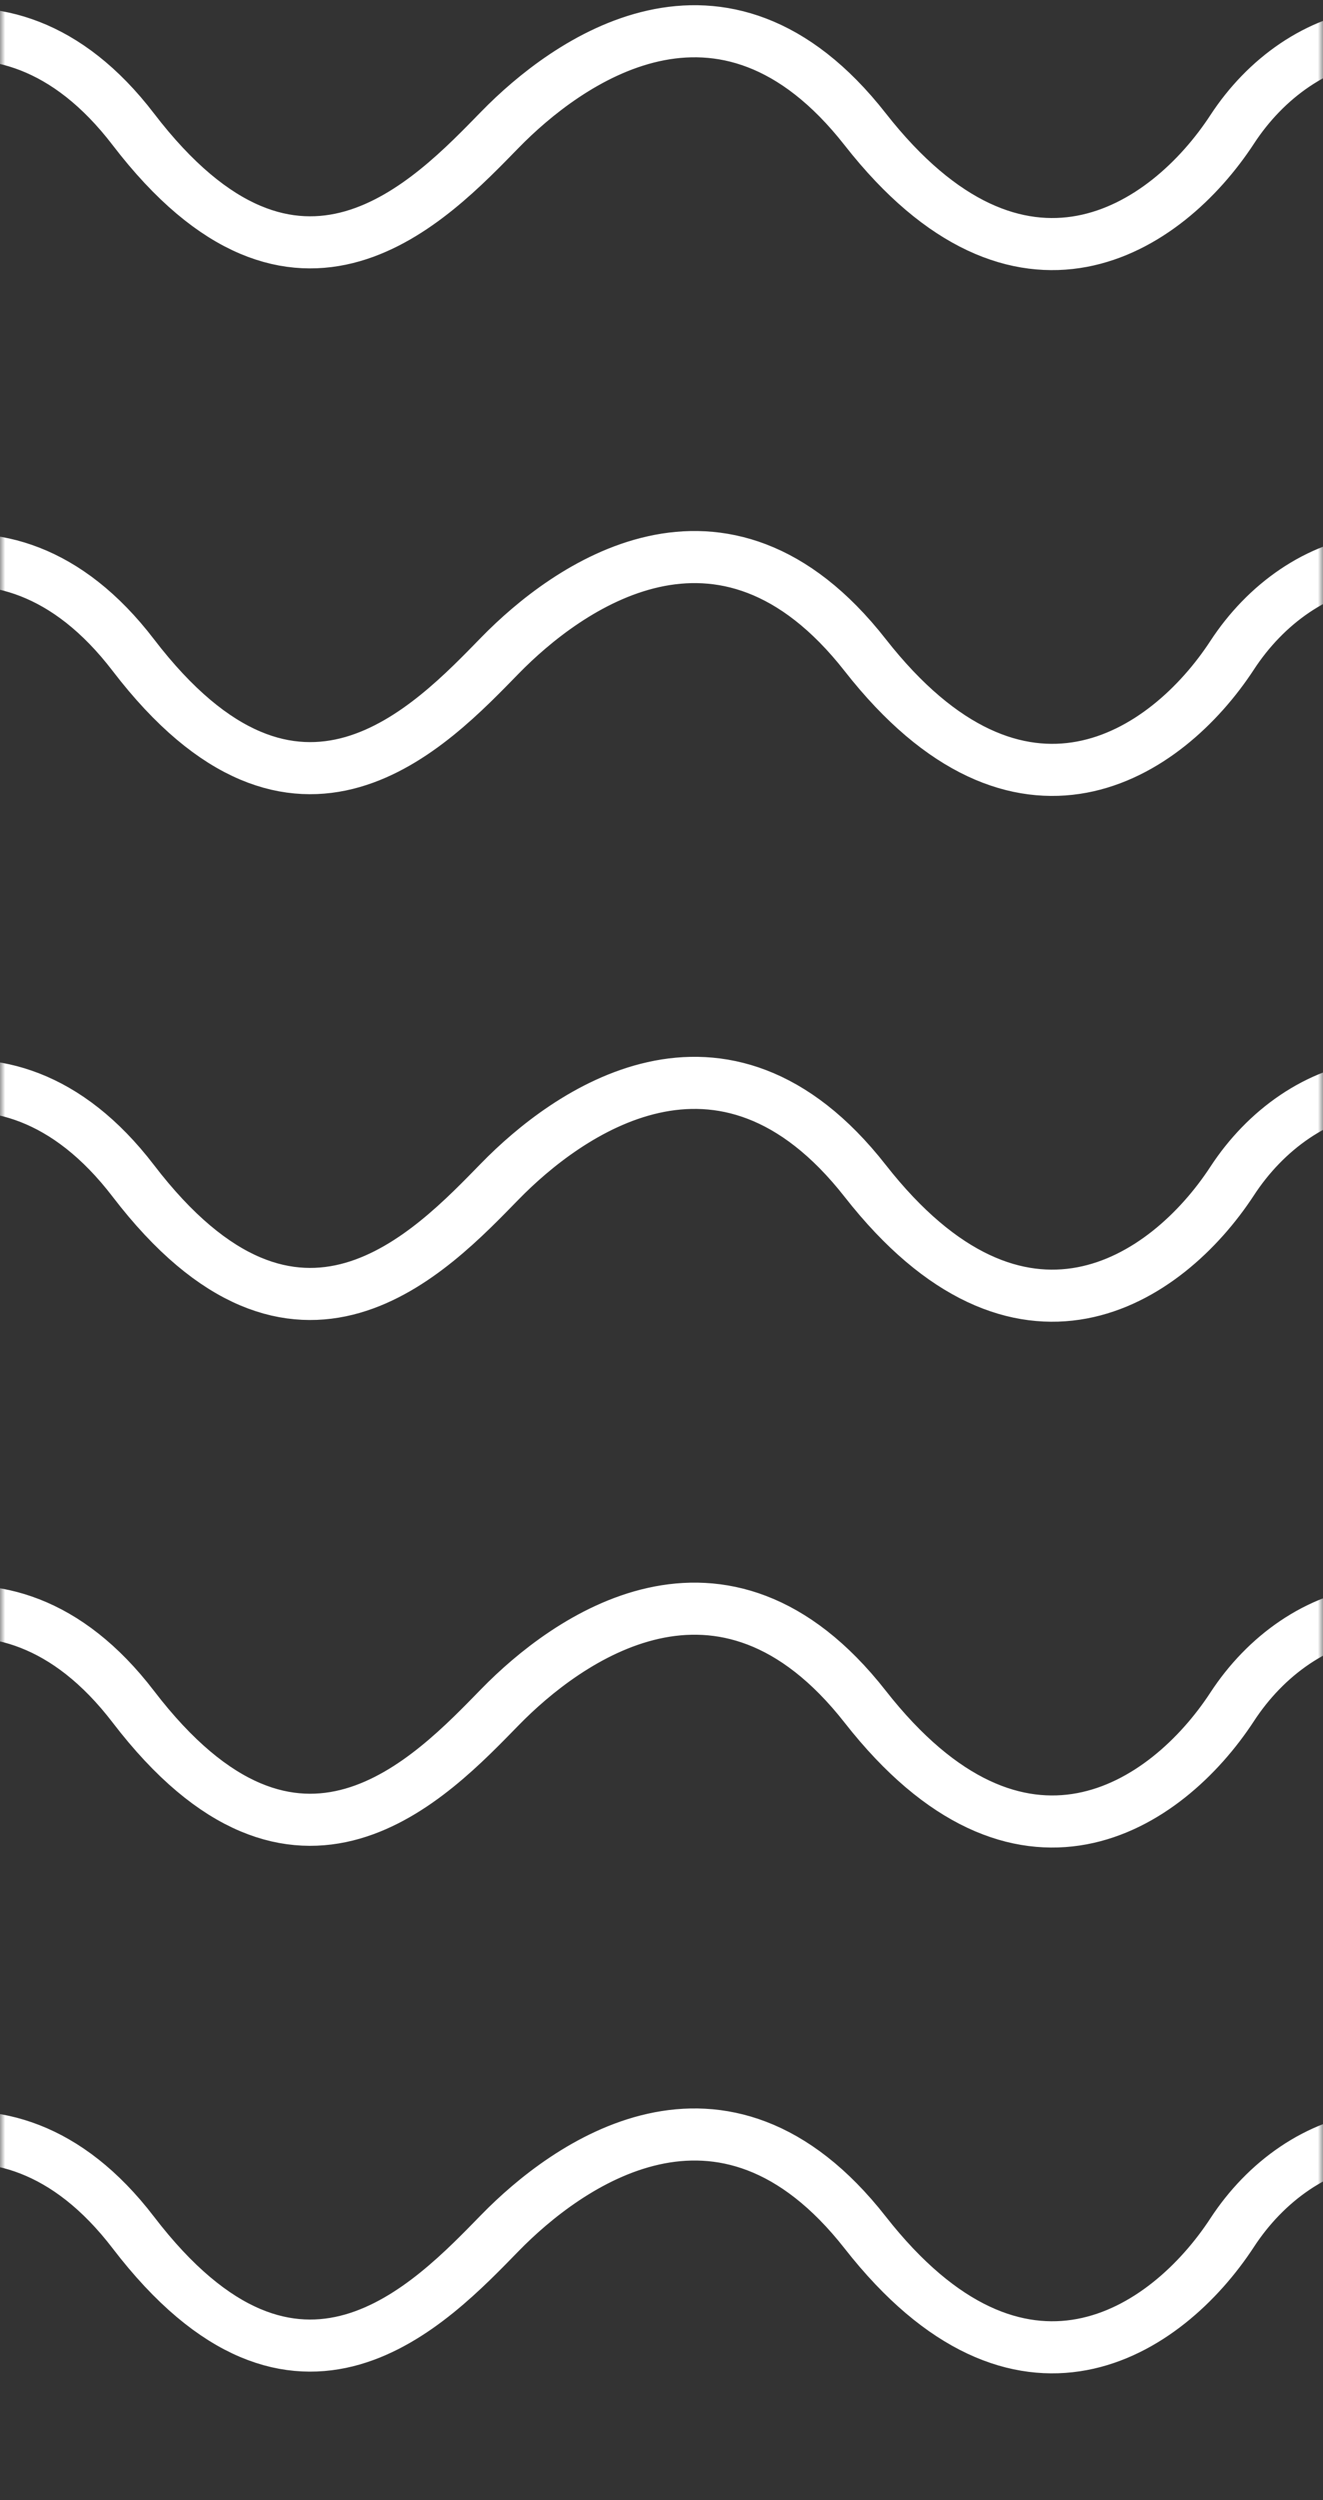
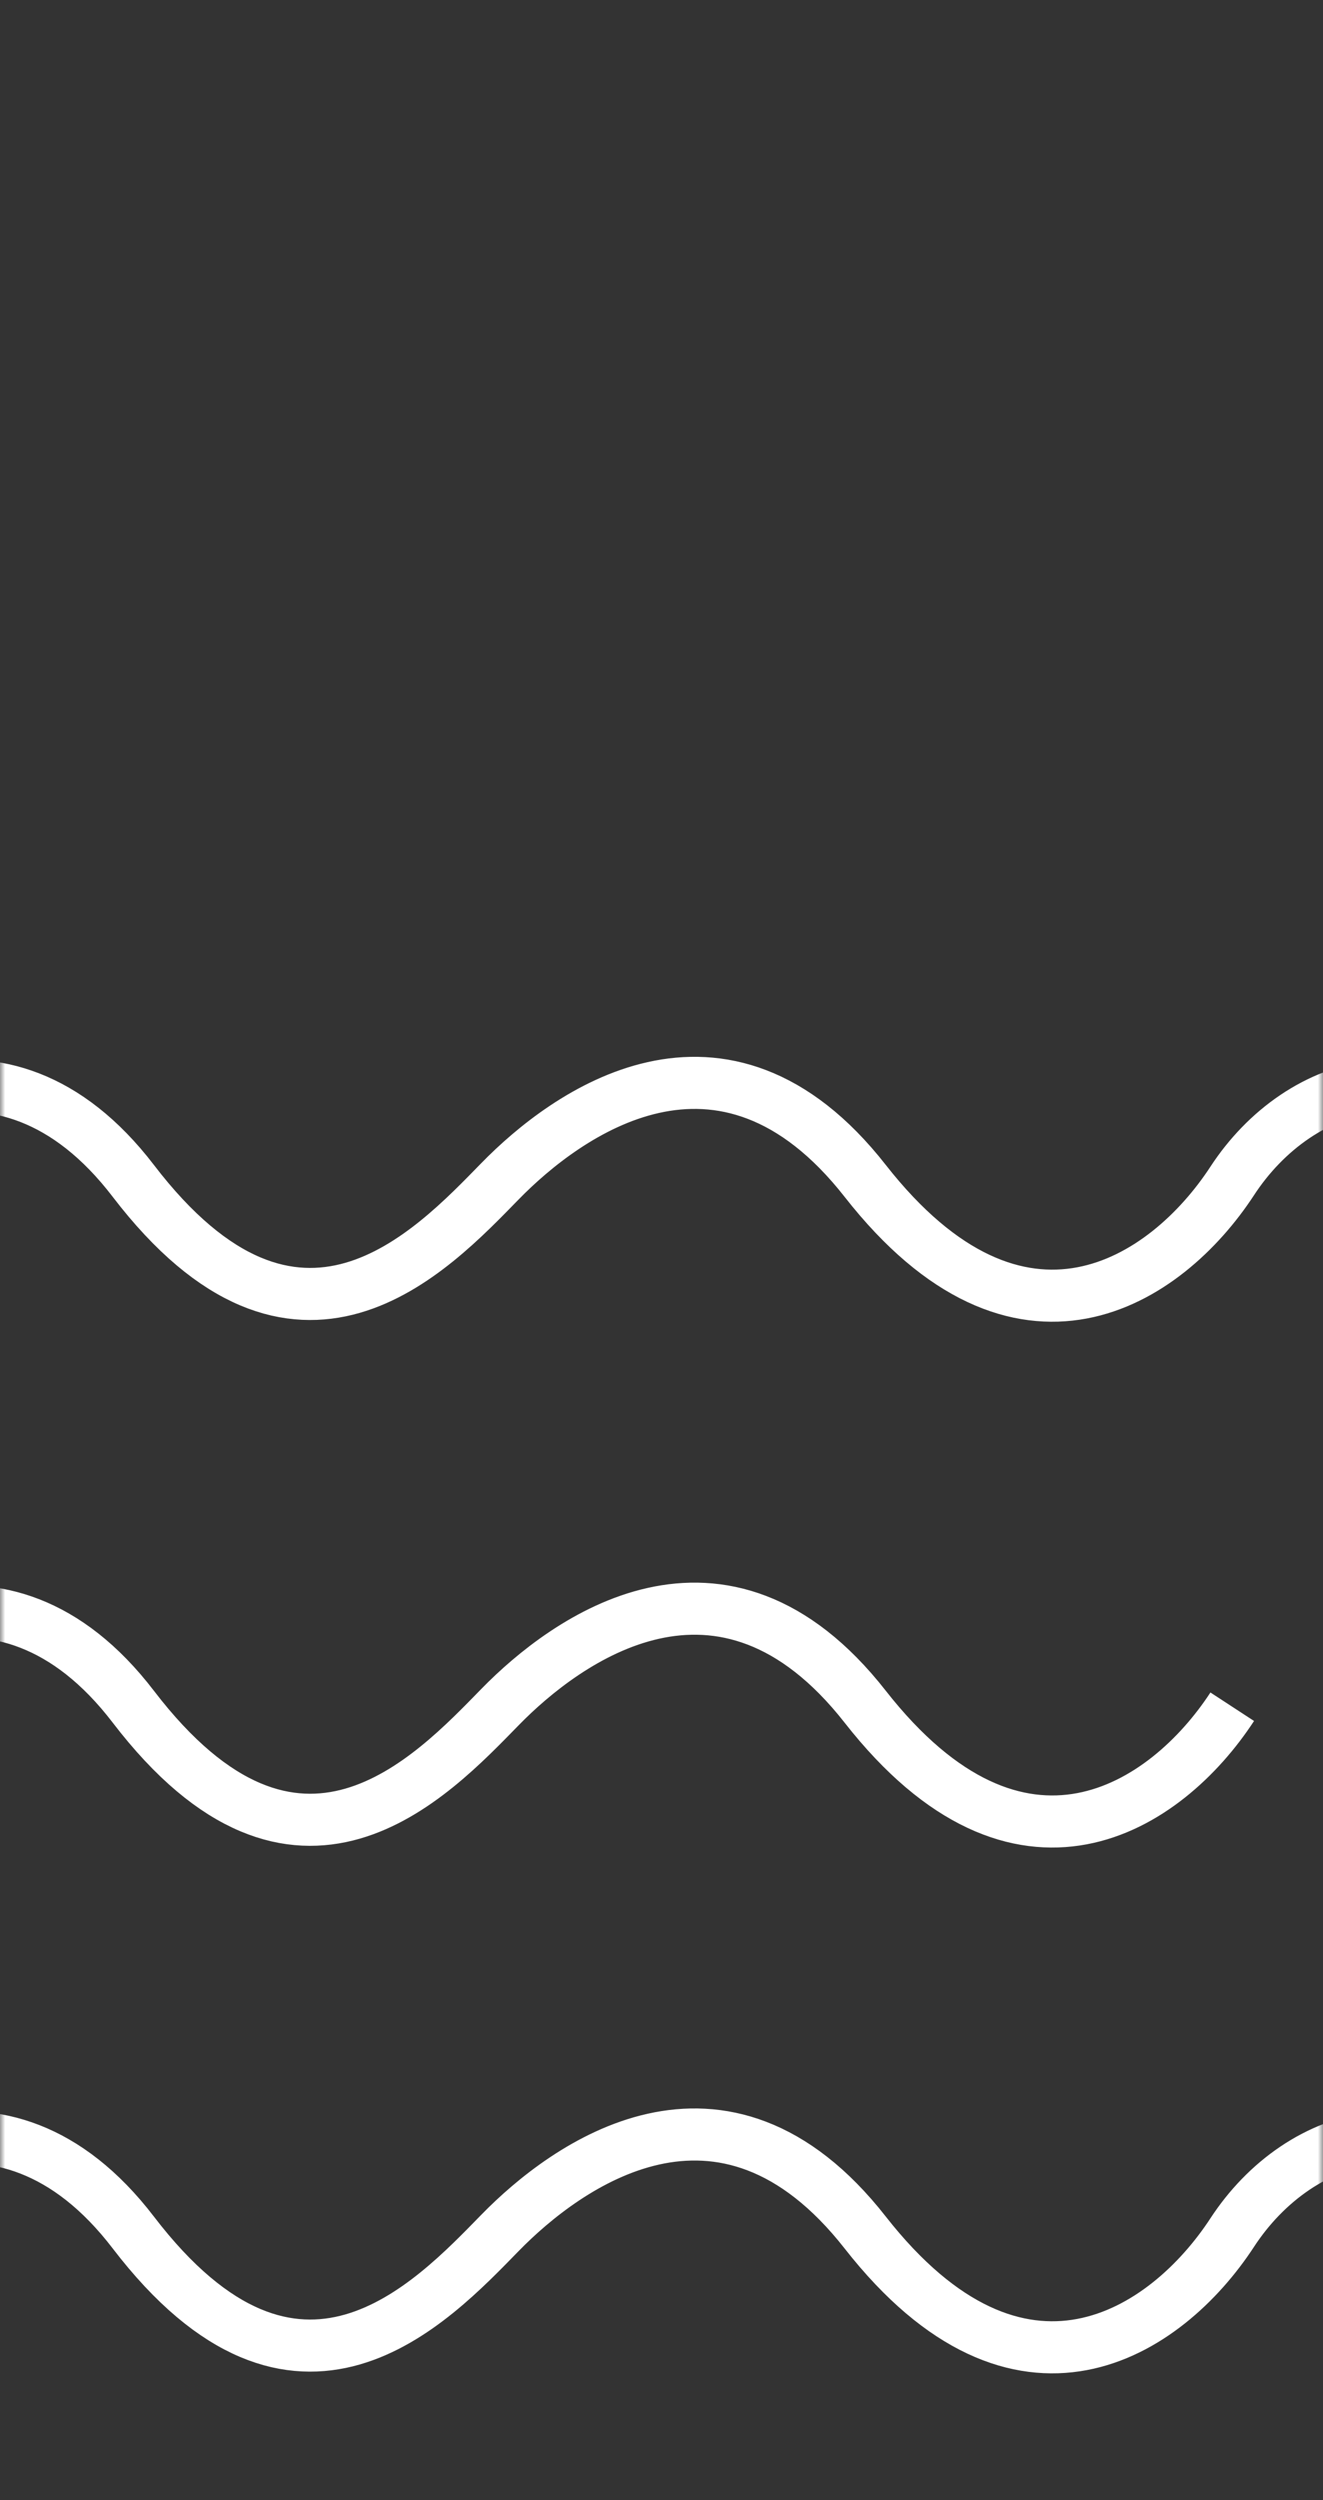
<svg xmlns="http://www.w3.org/2000/svg" width="127" height="240" viewBox="0 0 127 240" fill="none">
  <rect x="0" y="0" width="127" height="240" fill="#333333" stroke="none" />
  <mask id="mask0_2310_456" style="mask-type:alpha" maskUnits="userSpaceOnUse" x="0" y="0" width="127" height="240">
    <rect width="127" height="240" fill="#385C81" />
  </mask>
  <g mask="url(#mask0_2310_456)">
-     <path d="M-21.604 12.412C-15.714 5.608 0.045 -4.249 12.799 12.412C28.55 32.989 41.381 19.216 48.031 12.412C54.237 6.061 69.309 -5.141 83.055 12.412C97.903 31.371 111.944 22.123 118.287 12.412C124.631 2.702 138.223 -2.285 151.447 12.412" stroke="white" stroke-width="5" />
-     <path d="M-21.604 62.885C-15.714 56.081 0.045 46.224 12.799 62.885C28.55 83.462 41.381 69.69 48.031 62.885C54.237 56.535 69.309 45.332 83.055 62.885C97.903 81.844 111.944 72.596 118.287 62.885C124.631 53.175 138.223 48.188 151.447 62.885" stroke="white" stroke-width="5" />
    <path d="M-21.604 113.358C-15.714 106.554 0.045 96.697 12.799 113.358C28.55 133.935 41.381 120.163 48.031 113.358C54.237 107.008 69.309 95.805 83.055 113.358C97.903 132.317 111.944 123.069 118.287 113.358C124.631 103.648 138.223 98.661 151.447 113.358" stroke="white" stroke-width="5" />
-     <path d="M-21.604 163.832C-15.714 157.028 0.045 147.171 12.799 163.832C28.55 184.409 41.381 170.636 48.031 163.832C54.237 157.481 69.309 146.279 83.055 163.832C97.903 182.791 111.944 173.543 118.287 163.832C124.631 154.122 138.223 149.135 151.447 163.832" stroke="white" stroke-width="5" />
+     <path d="M-21.604 163.832C-15.714 157.028 0.045 147.171 12.799 163.832C28.55 184.409 41.381 170.636 48.031 163.832C54.237 157.481 69.309 146.279 83.055 163.832C97.903 182.791 111.944 173.543 118.287 163.832" stroke="white" stroke-width="5" />
    <path d="M-21.604 214.305C-15.714 207.501 0.045 197.644 12.799 214.305C28.55 234.882 41.381 221.11 48.031 214.305C54.237 207.955 69.309 196.752 83.055 214.305C97.903 233.264 111.944 224.016 118.287 214.305C124.631 204.595 138.223 199.608 151.447 214.305" stroke="white" stroke-width="5" />
  </g>
</svg>